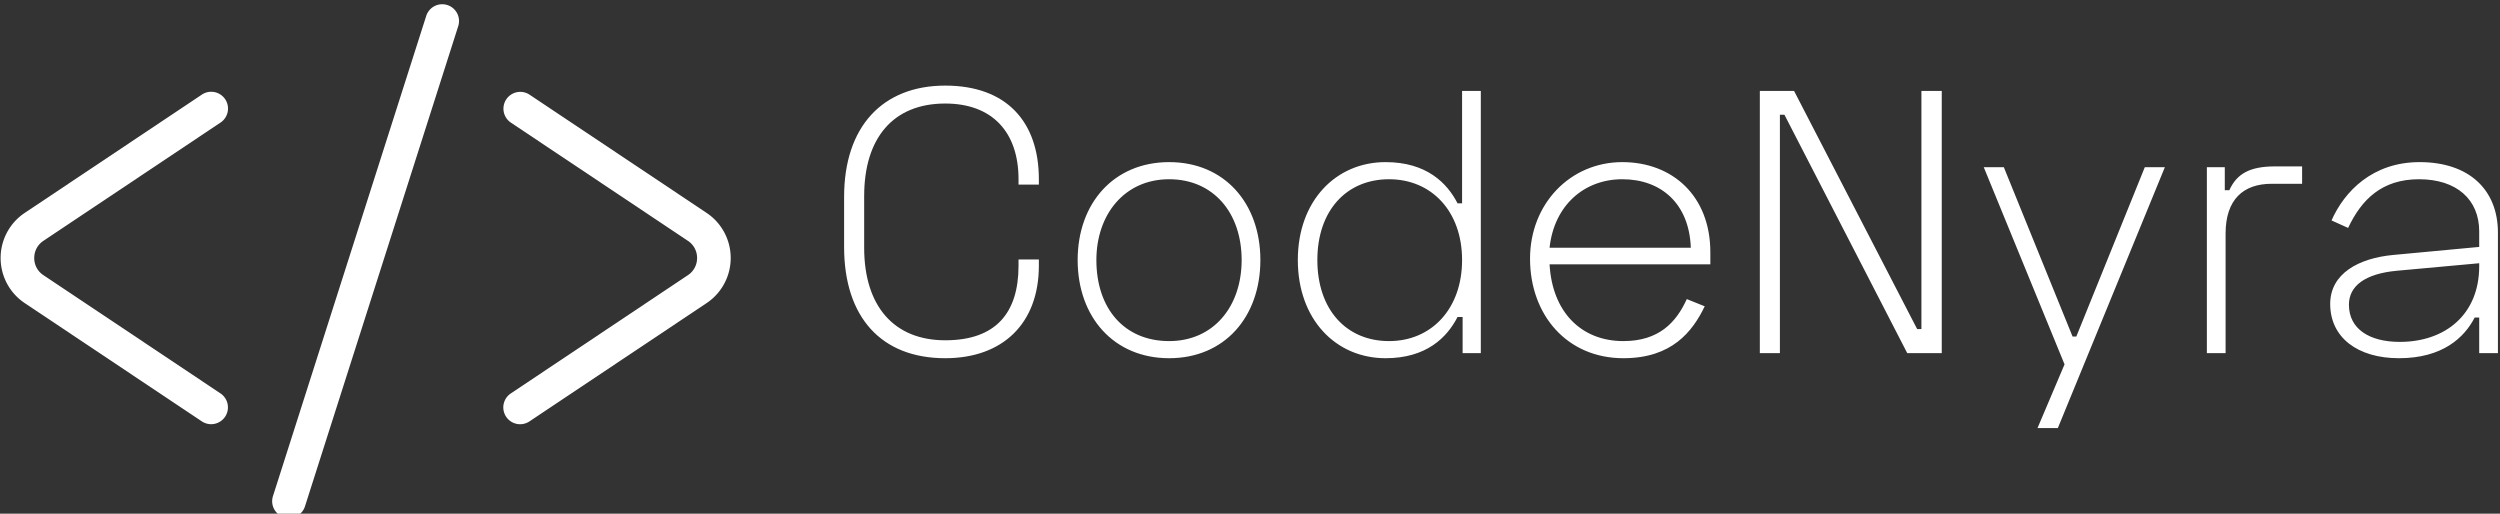
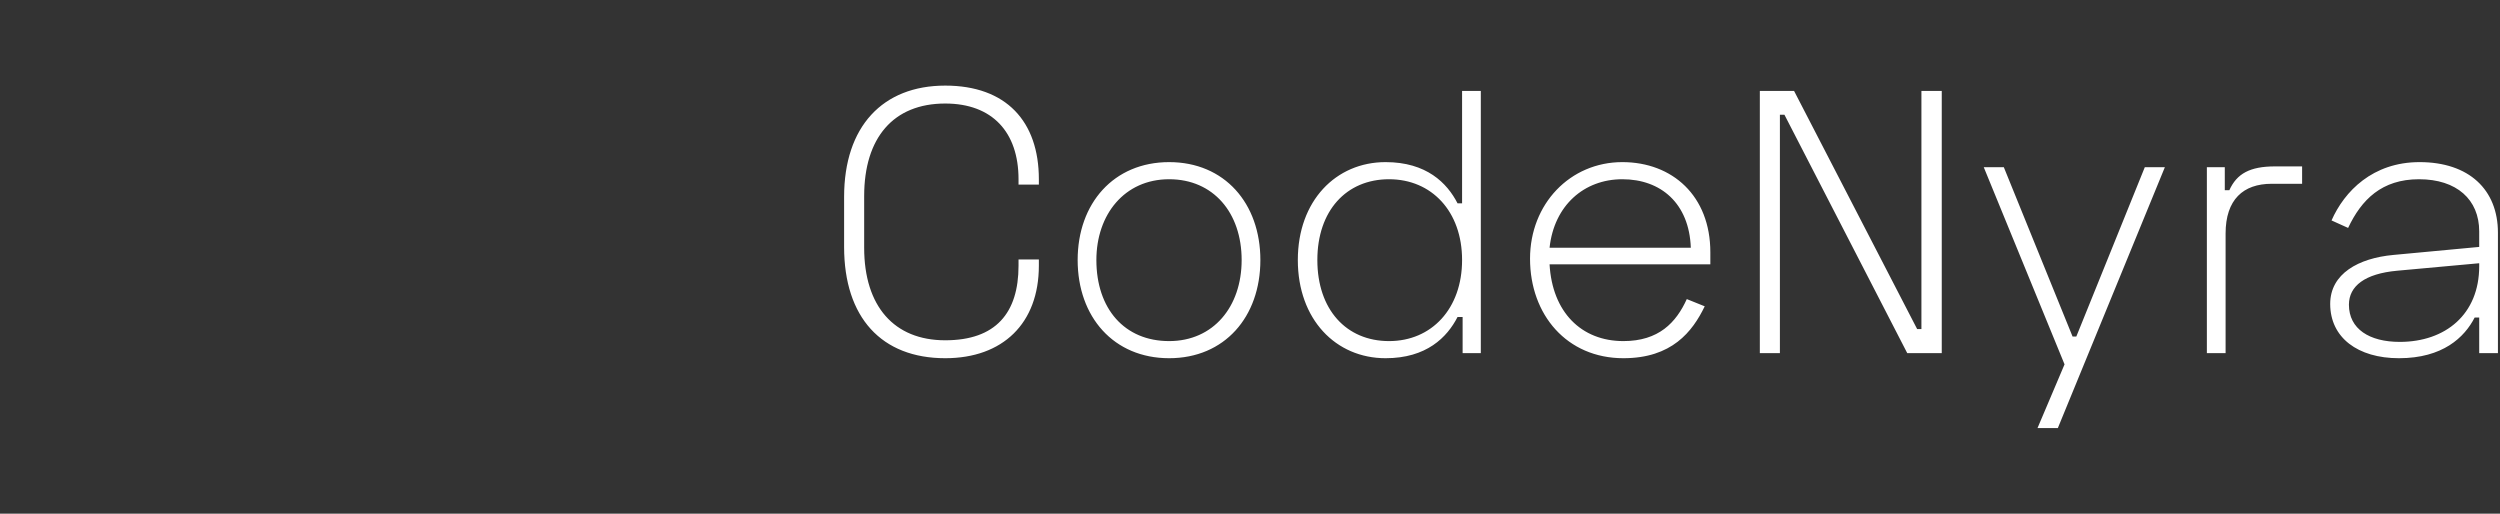
<svg xmlns="http://www.w3.org/2000/svg" data-v-423bf9ae="" viewBox="0 0 438 90" class="iconLeft">
  <rect x="0" y="0" width="438" height="90" fill="#333333" stroke="none" />
  <g data-v-423bf9ae="" id="4e27ab5c-bfe2-44ff-891e-3f5f6da01d09" fill="white" transform="matrix(4.687,0,0,4.687,143.669,-2.719)">
    <path d="M0.90 7.94L0.90 9.81C0.90 12.45 2.30 13.97 4.68 13.97C6.83 13.97 8.18 12.67 8.18 10.51L8.18 10.28L7.42 10.28L7.42 10.51C7.42 12.28 6.57 13.30 4.68 13.30C2.77 13.30 1.65 12.03 1.65 9.84L1.65 7.91C1.65 5.73 2.74 4.45 4.68 4.45C6.44 4.45 7.42 5.52 7.42 7.28L7.42 7.48L8.18 7.48L8.18 7.28C8.18 5.12 6.96 3.78 4.68 3.78C2.34 3.78 0.90 5.31 0.90 7.94ZM9.63 10.30C9.63 12.43 10.98 13.97 13.05 13.97C15.12 13.97 16.46 12.43 16.46 10.30C16.46 8.18 15.12 6.64 13.05 6.64C10.98 6.64 9.63 8.18 9.63 10.30ZM10.33 10.30C10.33 8.60 11.38 7.28 13.05 7.28C14.70 7.28 15.76 8.53 15.76 10.30C15.76 12.05 14.70 13.33 13.05 13.33C11.38 13.33 10.33 12.12 10.33 10.30ZM24.70 3.98L24.00 3.98L24.00 8.18L23.83 8.18C23.44 7.42 22.67 6.64 21.14 6.64C19.28 6.64 17.86 8.09 17.86 10.30C17.86 12.52 19.28 13.97 21.14 13.97C22.67 13.97 23.44 13.19 23.83 12.43L24.02 12.43L24.02 13.78L24.70 13.78ZM21.27 7.28C22.86 7.28 24.00 8.48 24.00 10.30C24.00 12.12 22.86 13.33 21.27 13.33C19.67 13.33 18.59 12.15 18.59 10.30C18.59 8.46 19.67 7.28 21.27 7.28ZM26.54 10.25C26.54 12.35 27.92 13.97 30.03 13.97C31.84 13.97 32.61 12.98 33.07 12.03L32.40 11.76C32.00 12.64 31.35 13.33 30.03 13.33C28.45 13.33 27.37 12.24 27.27 10.46L33.28 10.46L33.28 10.01C33.28 7.90 31.86 6.64 29.99 6.64C28.04 6.64 26.54 8.20 26.54 10.25ZM27.27 9.84C27.44 8.26 28.56 7.28 29.99 7.28C31.43 7.28 32.49 8.18 32.55 9.84ZM35.13 3.98L35.13 13.78L35.88 13.78L35.88 4.87L36.05 4.87L40.64 13.78L41.93 13.78L41.93 3.98L41.17 3.98L41.17 12.88L41.01 12.88L36.41 3.98ZM49.52 6.83L46.96 13.16L46.82 13.16L44.25 6.83L43.50 6.83L46.52 14.20L45.51 16.58L46.27 16.58L50.27 6.83ZM52.51 6.83L51.84 6.83L51.84 13.78L52.54 13.78L52.54 9.31C52.54 8.04 53.20 7.45 54.26 7.45L55.40 7.45L55.40 6.80L54.39 6.80C53.45 6.80 52.96 7.07 52.68 7.69L52.51 7.69ZM56.50 8.82L57.12 9.10C57.62 8.04 58.38 7.28 59.77 7.28C61.18 7.28 62.02 8.04 62.02 9.23L62.02 9.81L58.81 10.11C57.51 10.23 56.45 10.81 56.45 11.94C56.45 13.20 57.48 13.97 59.02 13.97C60.66 13.97 61.47 13.19 61.85 12.45L62.02 12.45L62.02 13.78L62.72 13.78L62.72 9.28C62.72 7.67 61.64 6.64 59.79 6.64C58.04 6.64 56.98 7.73 56.50 8.82ZM57.15 11.97C57.15 11.27 57.75 10.81 58.95 10.70L62.02 10.42L62.02 10.53C62.02 12.33 60.76 13.36 59.05 13.36C57.92 13.36 57.15 12.88 57.15 11.97Z" />
  </g>
  <g data-v-423bf9ae="" id="b5e13a3a-82ca-4f51-abc6-43f38d06a3c4" transform="matrix(1.472,0,0,1.472,-8.8,-25.369)" stroke="none" fill="white">
-     <path d="M11.146 45.898l21.073-14.072a2 2 0 10-2.222-3.326L8.924 42.572a6.444 6.444 0 00-2.871 5.37 6.444 6.444 0 002.871 5.37l21.073 14.072a1.997 1.997 0 002.774-.552 2 2 0 00-.552-2.774L11.146 49.985a2.422 2.422 0 01-1.093-2.044c0-.835.399-1.579 1.093-2.043zM90.076 42.572L69.002 28.5a2 2 0 00-2.222 3.326l21.073 14.072a2.422 2.422 0 011.093 2.043 2.42 2.42 0 01-1.093 2.044L66.781 64.058a2 2 0 102.222 3.326l21.073-14.072a6.444 6.444 0 002.871-5.37 6.444 6.444 0 00-2.871-5.37zM59.221 17.834a2 2 0 00-2.513 1.297l-18.227 57.11a2 2 0 103.81 1.215l18.227-57.109a2 2 0 00-1.297-2.513z" />
-   </g>
+     </g>
</svg>